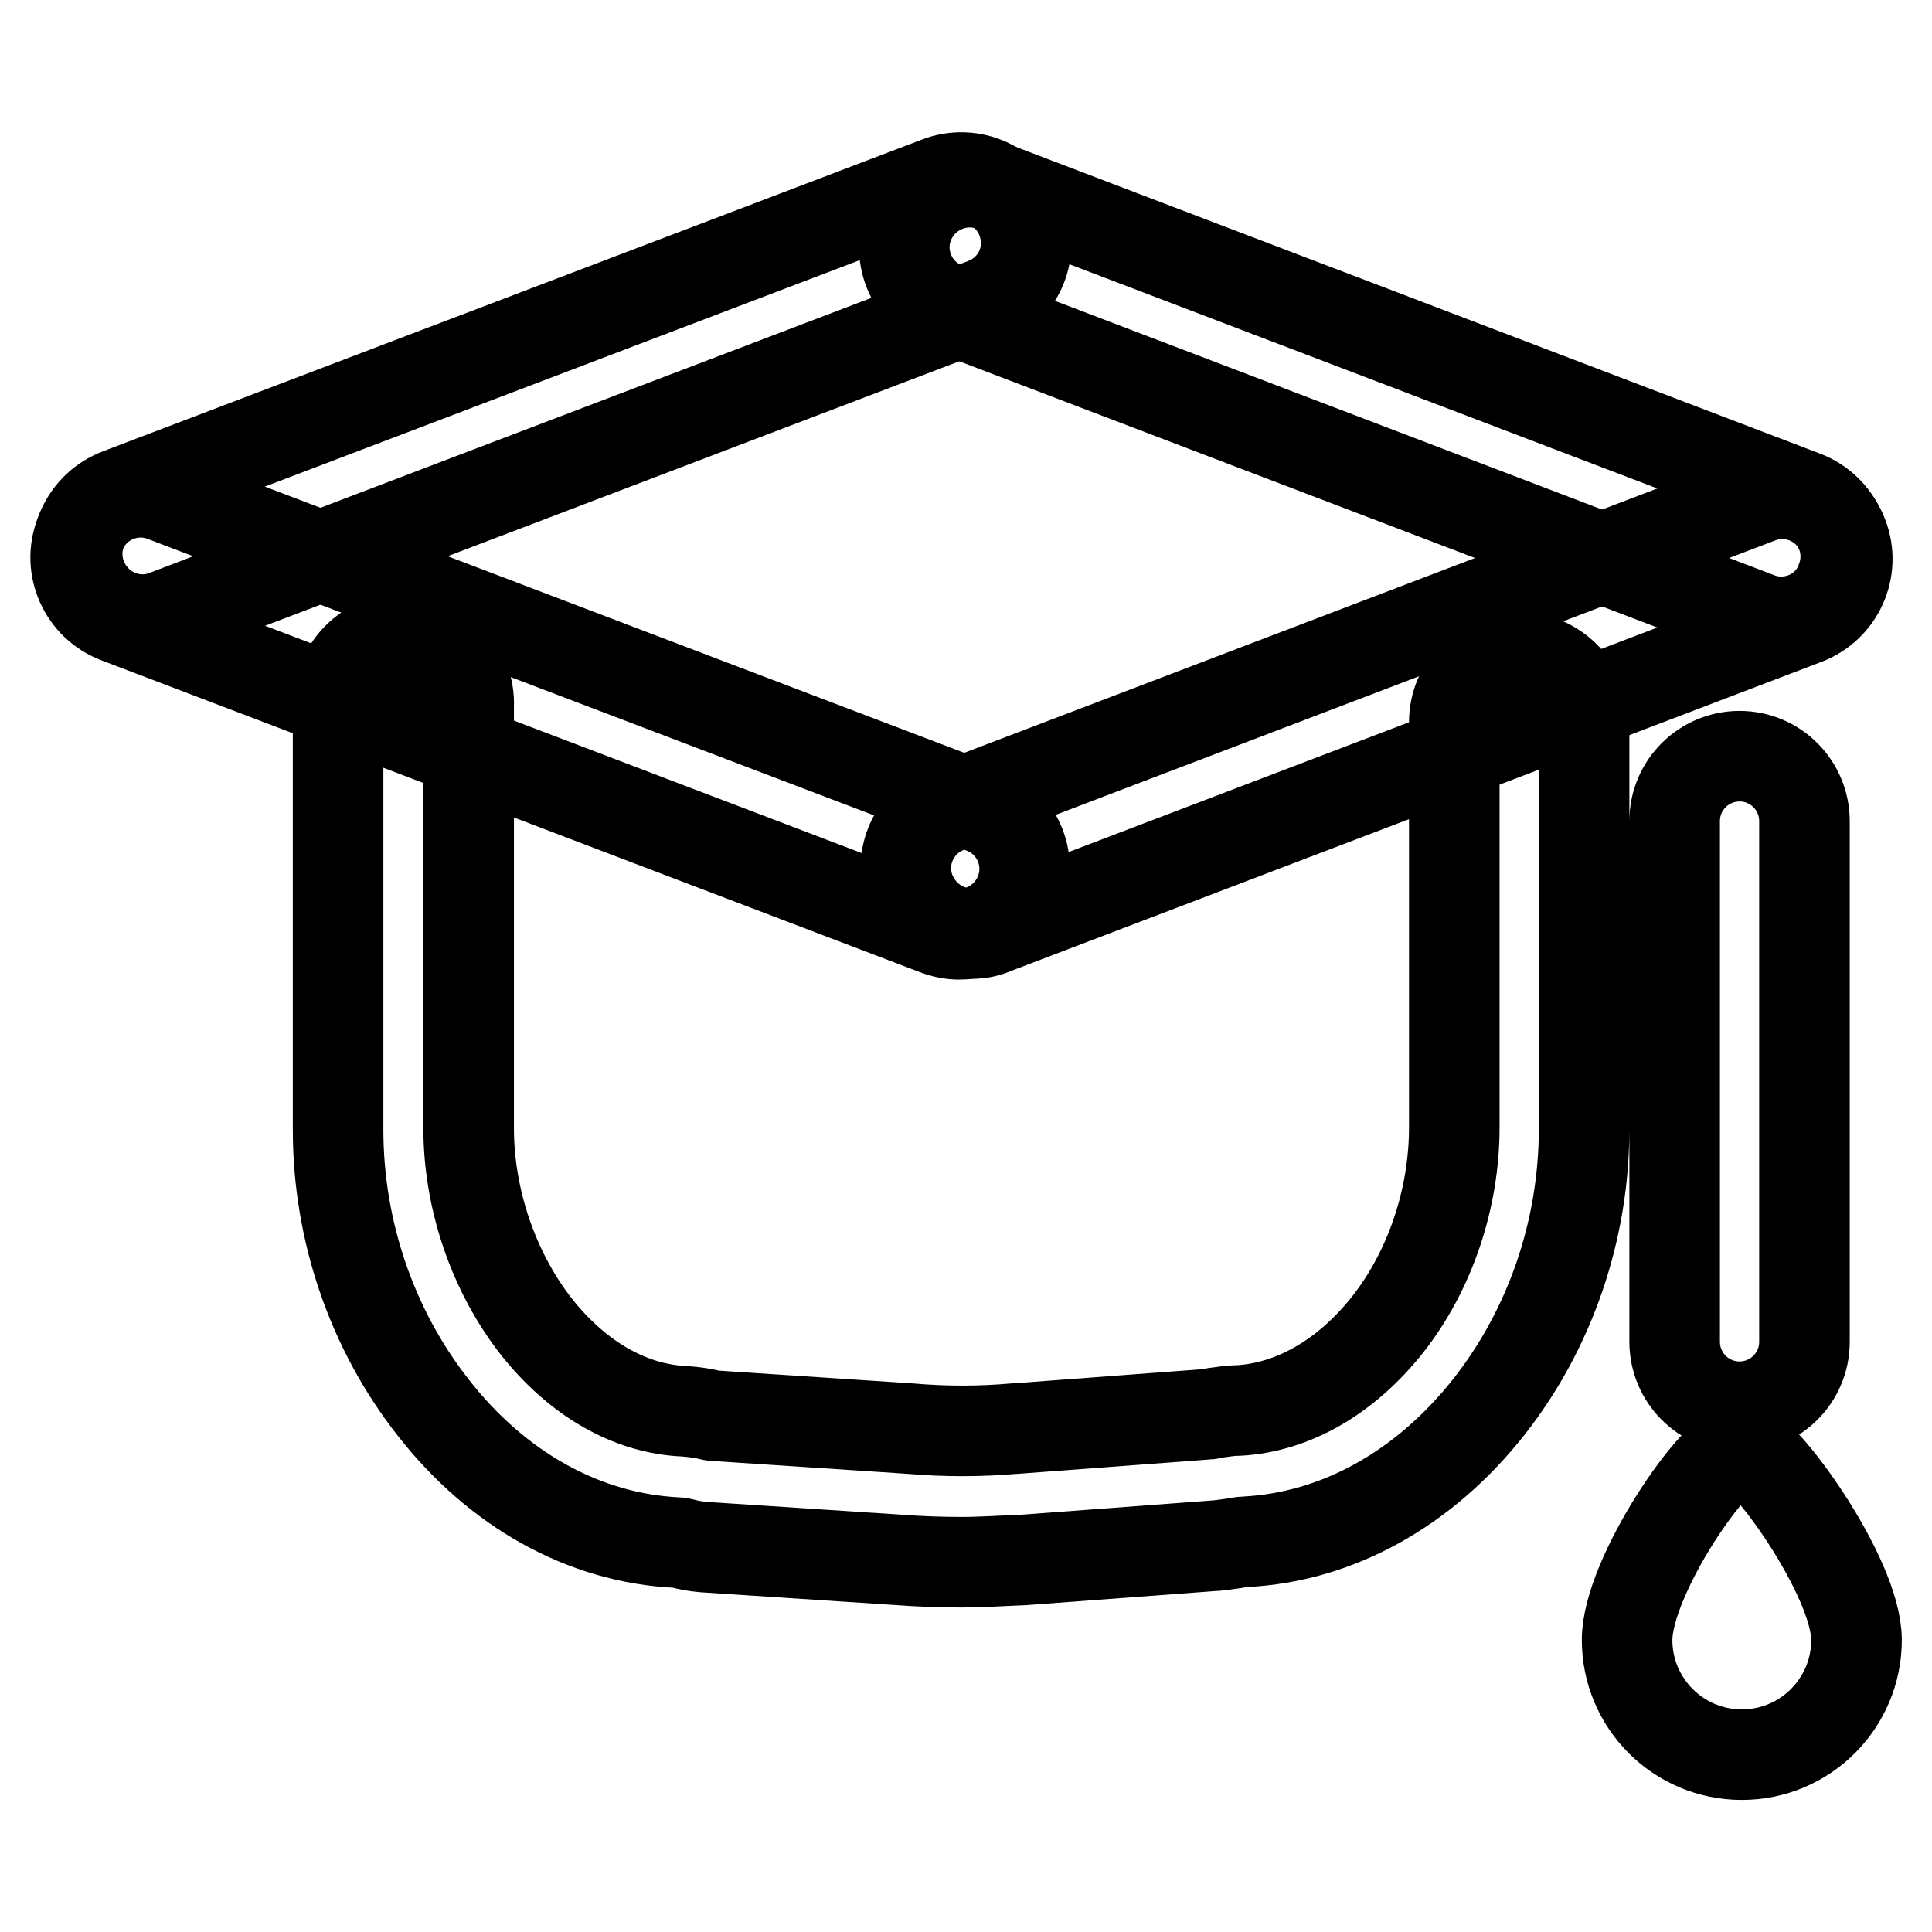
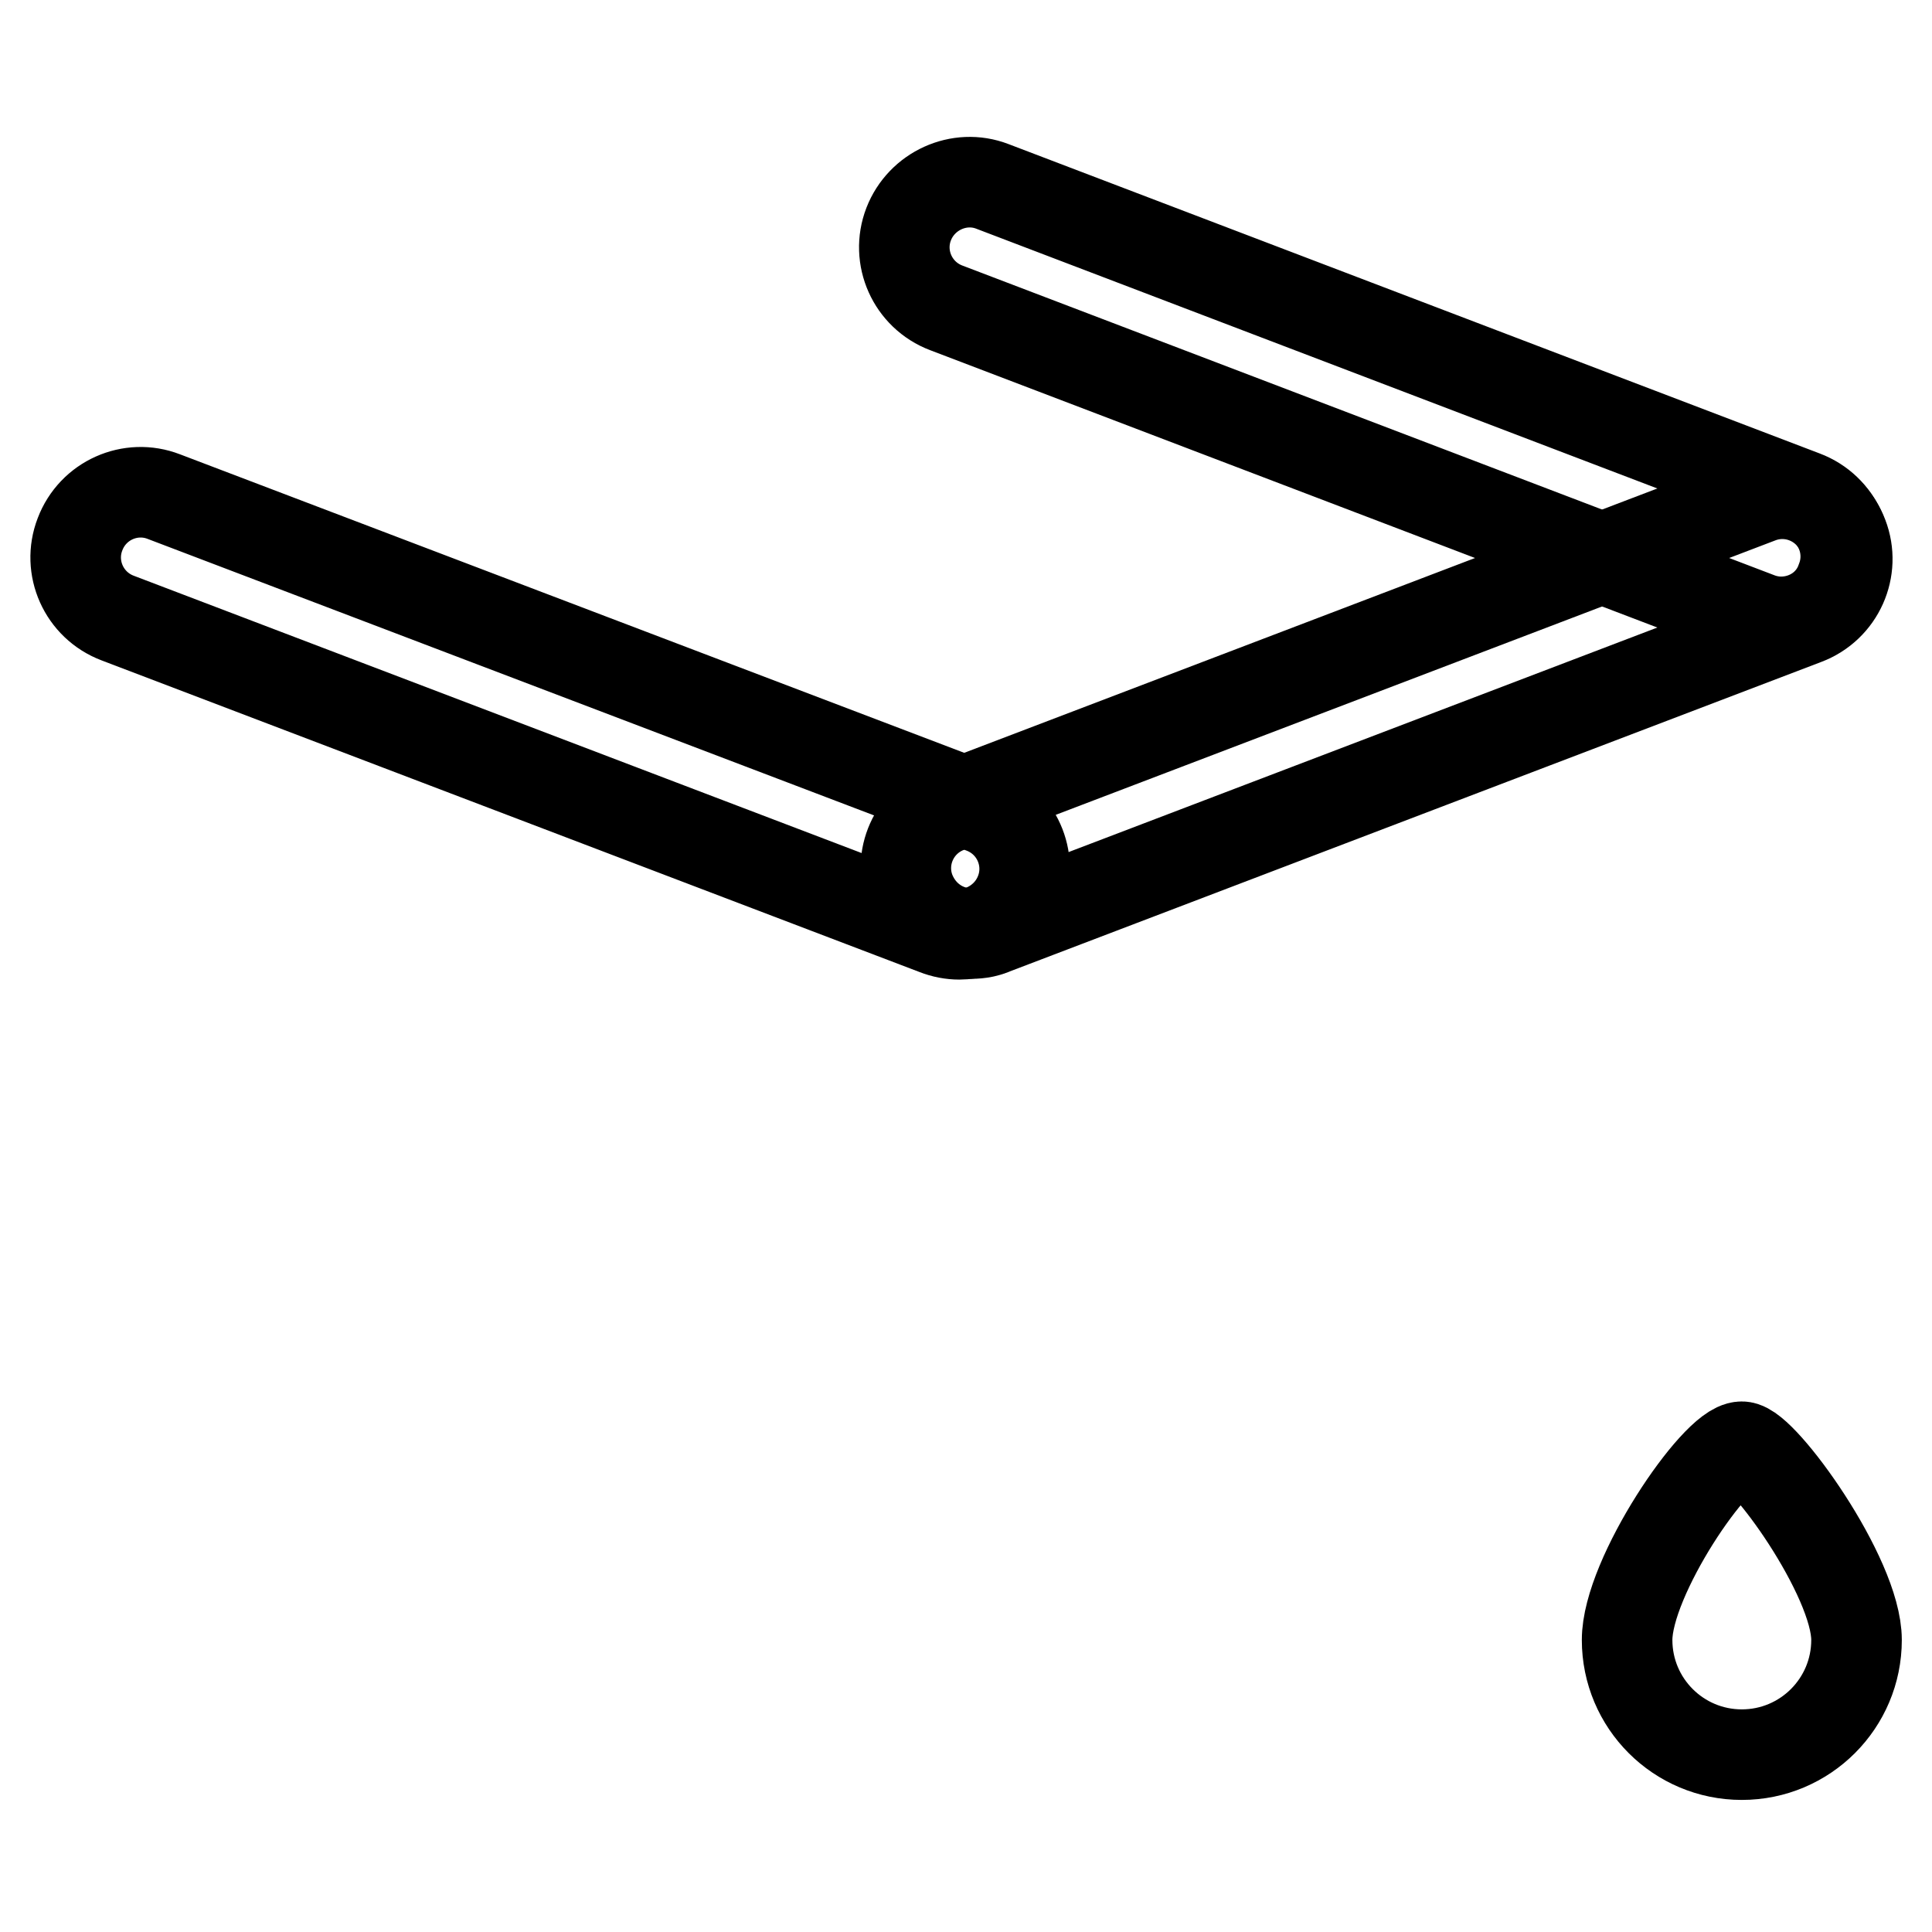
<svg xmlns="http://www.w3.org/2000/svg" version="1.1" x="0px" y="0px" viewBox="0 0 256 256" enable-background="new 0 0 256 256" xml:space="preserve">
  <g>
-     <path stroke-width="12" fill-opacity="0" stroke="#000000" d="M230.5,186.4c-4.8,0-8.6-3.9-8.6-8.6v-69c0-4.8,3.9-8.6,8.6-8.6c4.8,0,8.6,3.9,8.6,8.6v69 C239.1,182.6,235.2,186.4,230.5,186.4z M127.4,207c-2.7,0-5.5-0.1-8.2-0.3l-25.9-1.7c-1.2-0.1-2.2-0.3-2.9-0.5 c-0.3-0.1-0.6-0.1-0.7-0.1c-12.3-0.6-23.8-7-32.3-17.9c-8.1-10.3-12.6-23.4-12.6-36.8V95.7c0-1,0-1.9,0.1-2.9 c0.2-4.8,4.3-8.4,9-8.2c4.8,0.2,8.4,4.3,8.2,9c0,0.7,0,1.4,0,2v53.9c0,9.4,3.3,19,8.9,26.2c5.5,7,12.5,11,19.7,11.3 c1.4,0.1,2.6,0.3,3.4,0.5c0.3,0.1,0.6,0.1,0.7,0.1l25.8,1.7c4.6,0.4,9.2,0.4,13.8,0l0.1,0l25.4-1.9c0.3,0,0.8-0.1,1.2-0.2 c0.9-0.1,1.8-0.3,3-0.3c7.2-0.4,14.2-4.4,19.7-11.3c5.7-7.2,8.9-16.8,8.9-26.2V95.7c0-4.8,3.9-8.6,8.6-8.6s8.6,3.9,8.6,8.6v53.9 c0,13.4-4.5,26.5-12.6,36.8c-8.6,10.9-20.1,17.3-32.4,17.9c-0.3,0-0.9,0.1-1.4,0.2c-0.7,0.1-1.4,0.2-2.3,0.3l-0.1,0l-25.5,1.9 C132.9,206.8,130.1,207,127.4,207L127.4,207z M89.7,204.3L89.7,204.3L89.7,204.3z M18.9,82.1c-3.5,0-6.7-2.1-8.1-5.6 c-1.7-4.5,0.5-9.4,5-11.1l108.5-41.3c4.4-1.7,9.4,0.5,11.1,5s-0.5,9.4-5,11.1L22,81.5C21,81.9,19.9,82.1,18.9,82.1z" />
    <path stroke-width="12" fill-opacity="0" stroke="#000000" d="M127.1,123.8c-1,0-2.1-0.2-3.1-0.6L15.6,81.9c-4.5-1.7-6.7-6.7-5-11.1c1.7-4.5,6.7-6.7,11.1-5l108.5,41.3 c4.5,1.7,6.7,6.7,5,11.1C133.9,121.6,130.6,123.8,127.1,123.8L127.1,123.8z M236,82.4c-1,0-2.1-0.2-3.1-0.6l-107.5-41 c-4.5-1.7-6.7-6.7-5-11.1c1.7-4.4,6.7-6.7,11.1-5l107.5,41c4.5,1.7,6.7,6.7,5,11.1C242.8,80.3,239.5,82.4,236,82.4z" />
    <path stroke-width="12" fill-opacity="0" stroke="#000000" d="M128.7,123.7c-3.5,0-6.7-2.1-8.1-5.6c-1.7-4.4,0.5-9.4,5-11.1l107.5-41c4.4-1.7,9.4,0.5,11.1,5 c1.7,4.4-0.5,9.4-5,11.1l-107.5,41C130.8,123.5,129.8,123.7,128.7,123.7L128.7,123.7z M246,217.3c0,8.4-6.8,15.2-15.2,15.2 s-15.2-6.8-15.2-15.2c0-8.4,11.8-25.6,15.2-25.6C233.5,191.7,246,208.9,246,217.3z" />
  </g>
</svg>